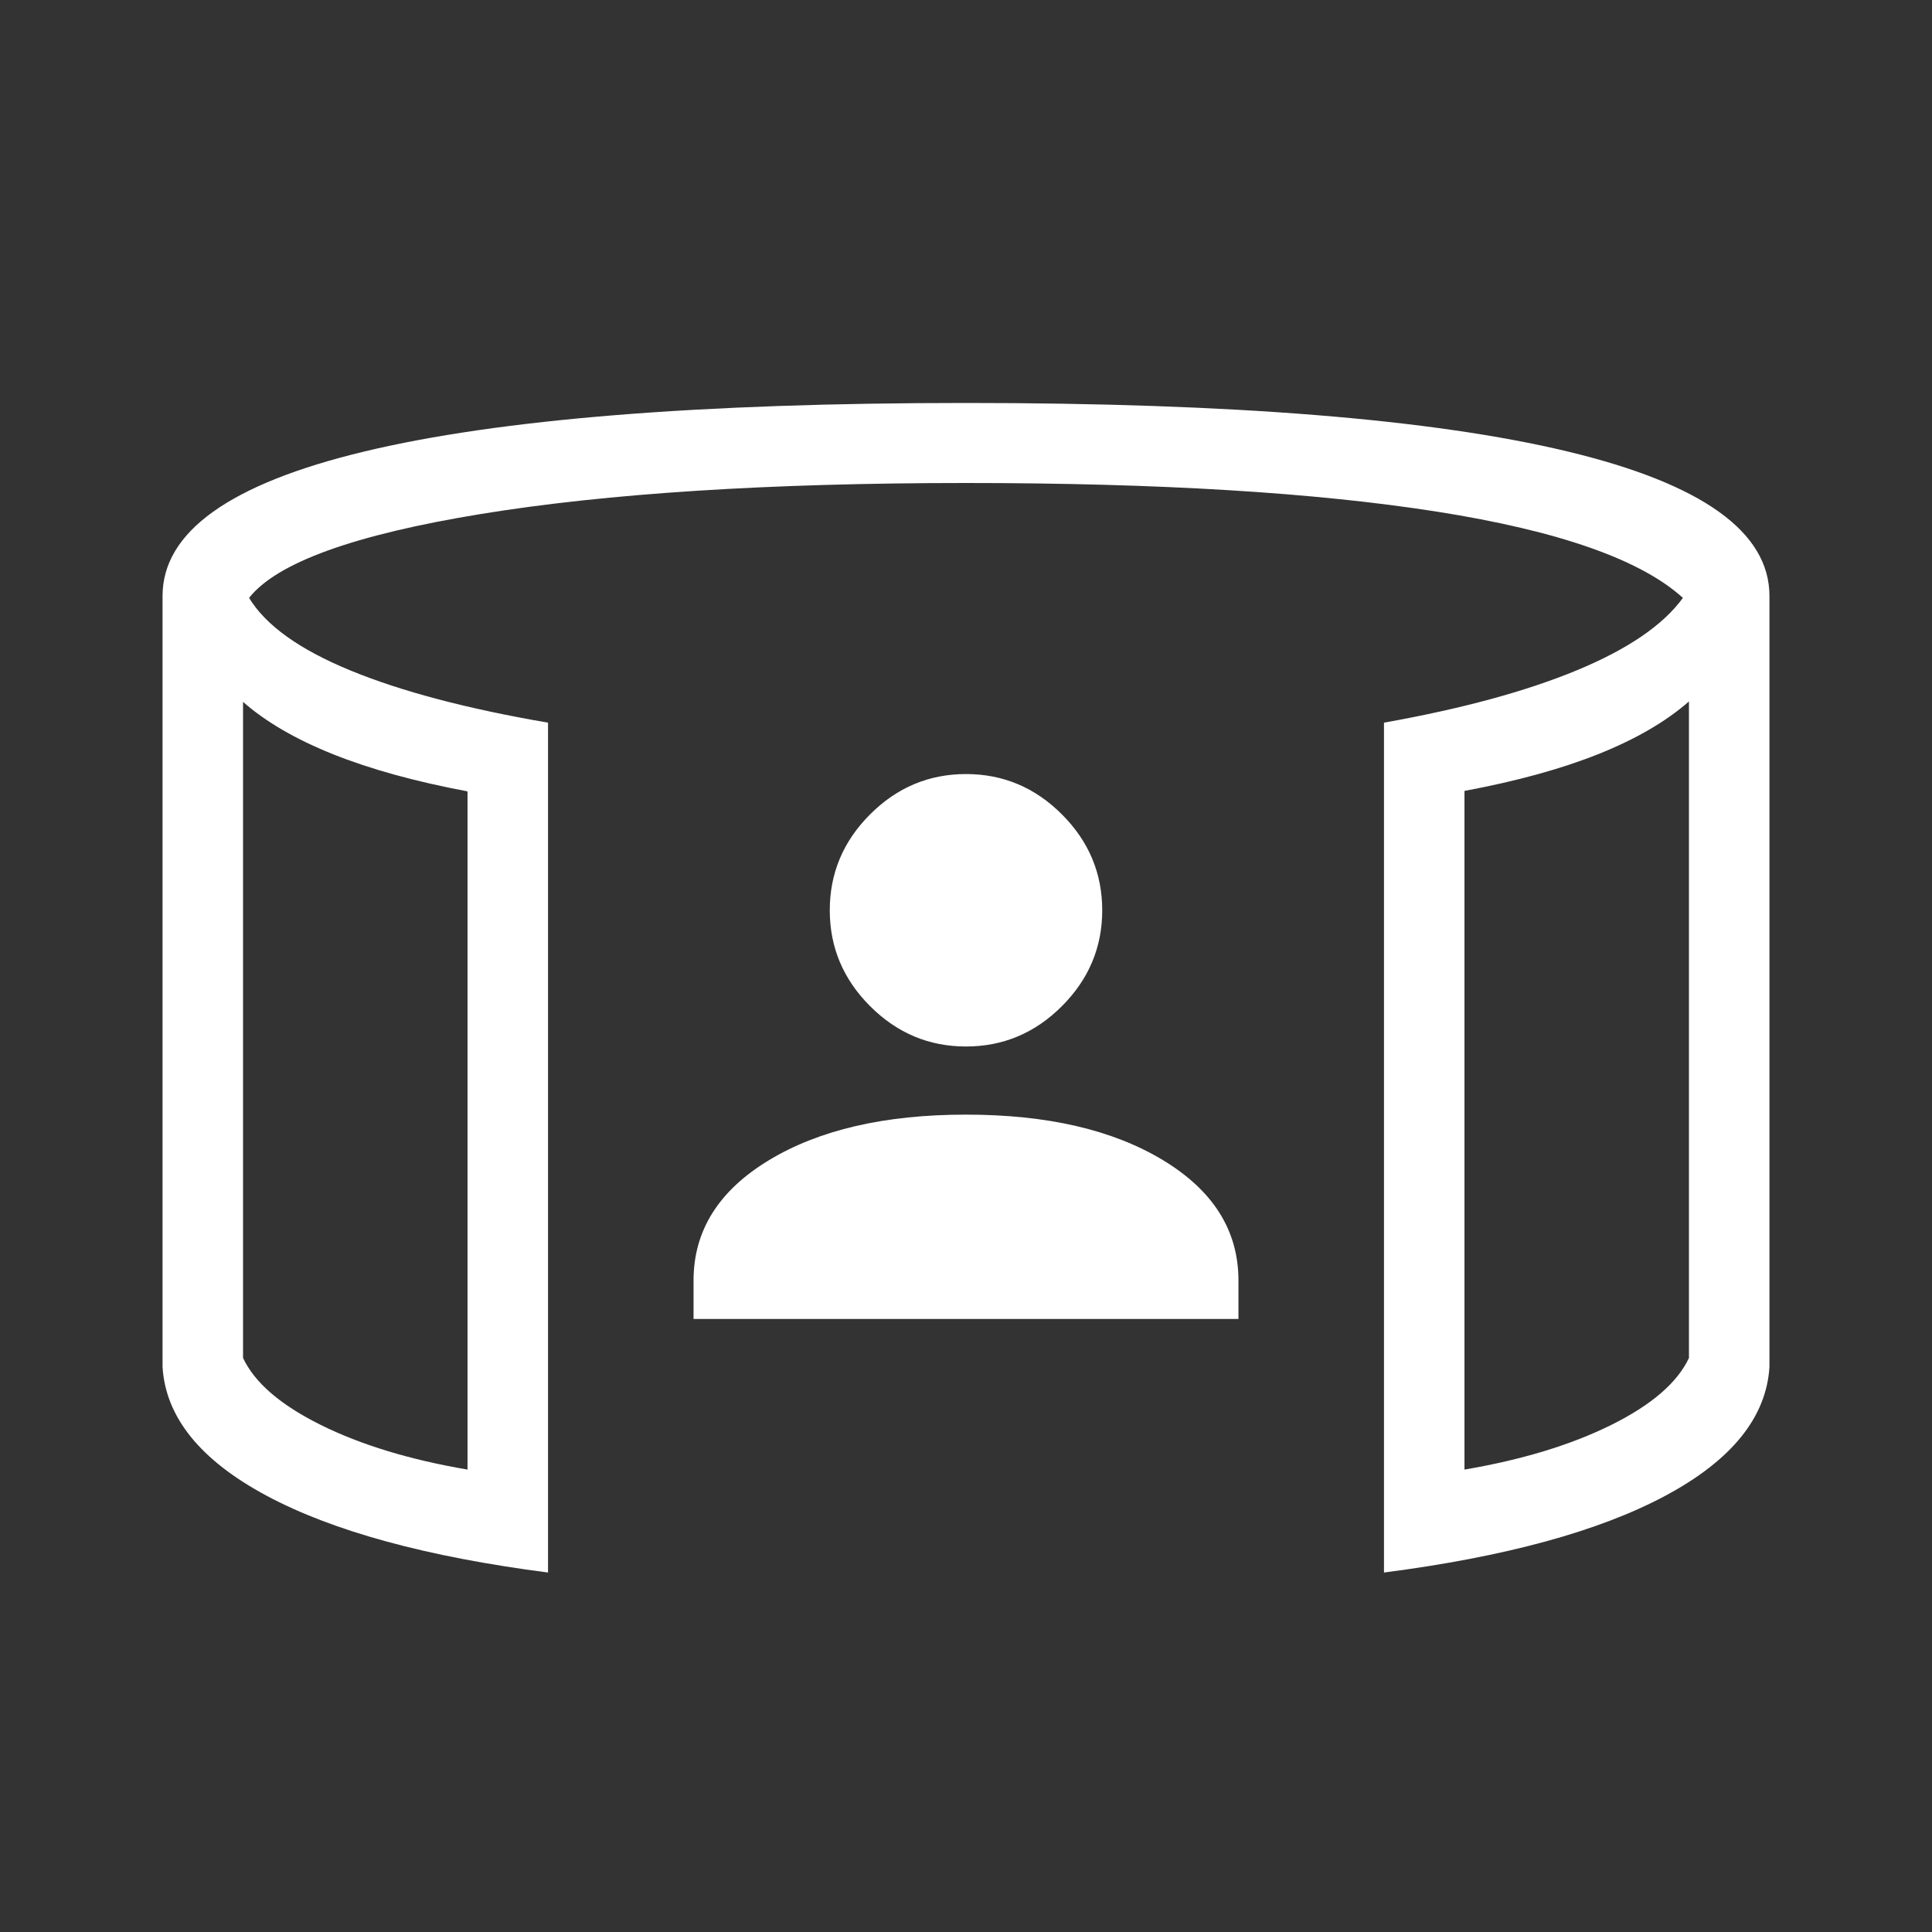
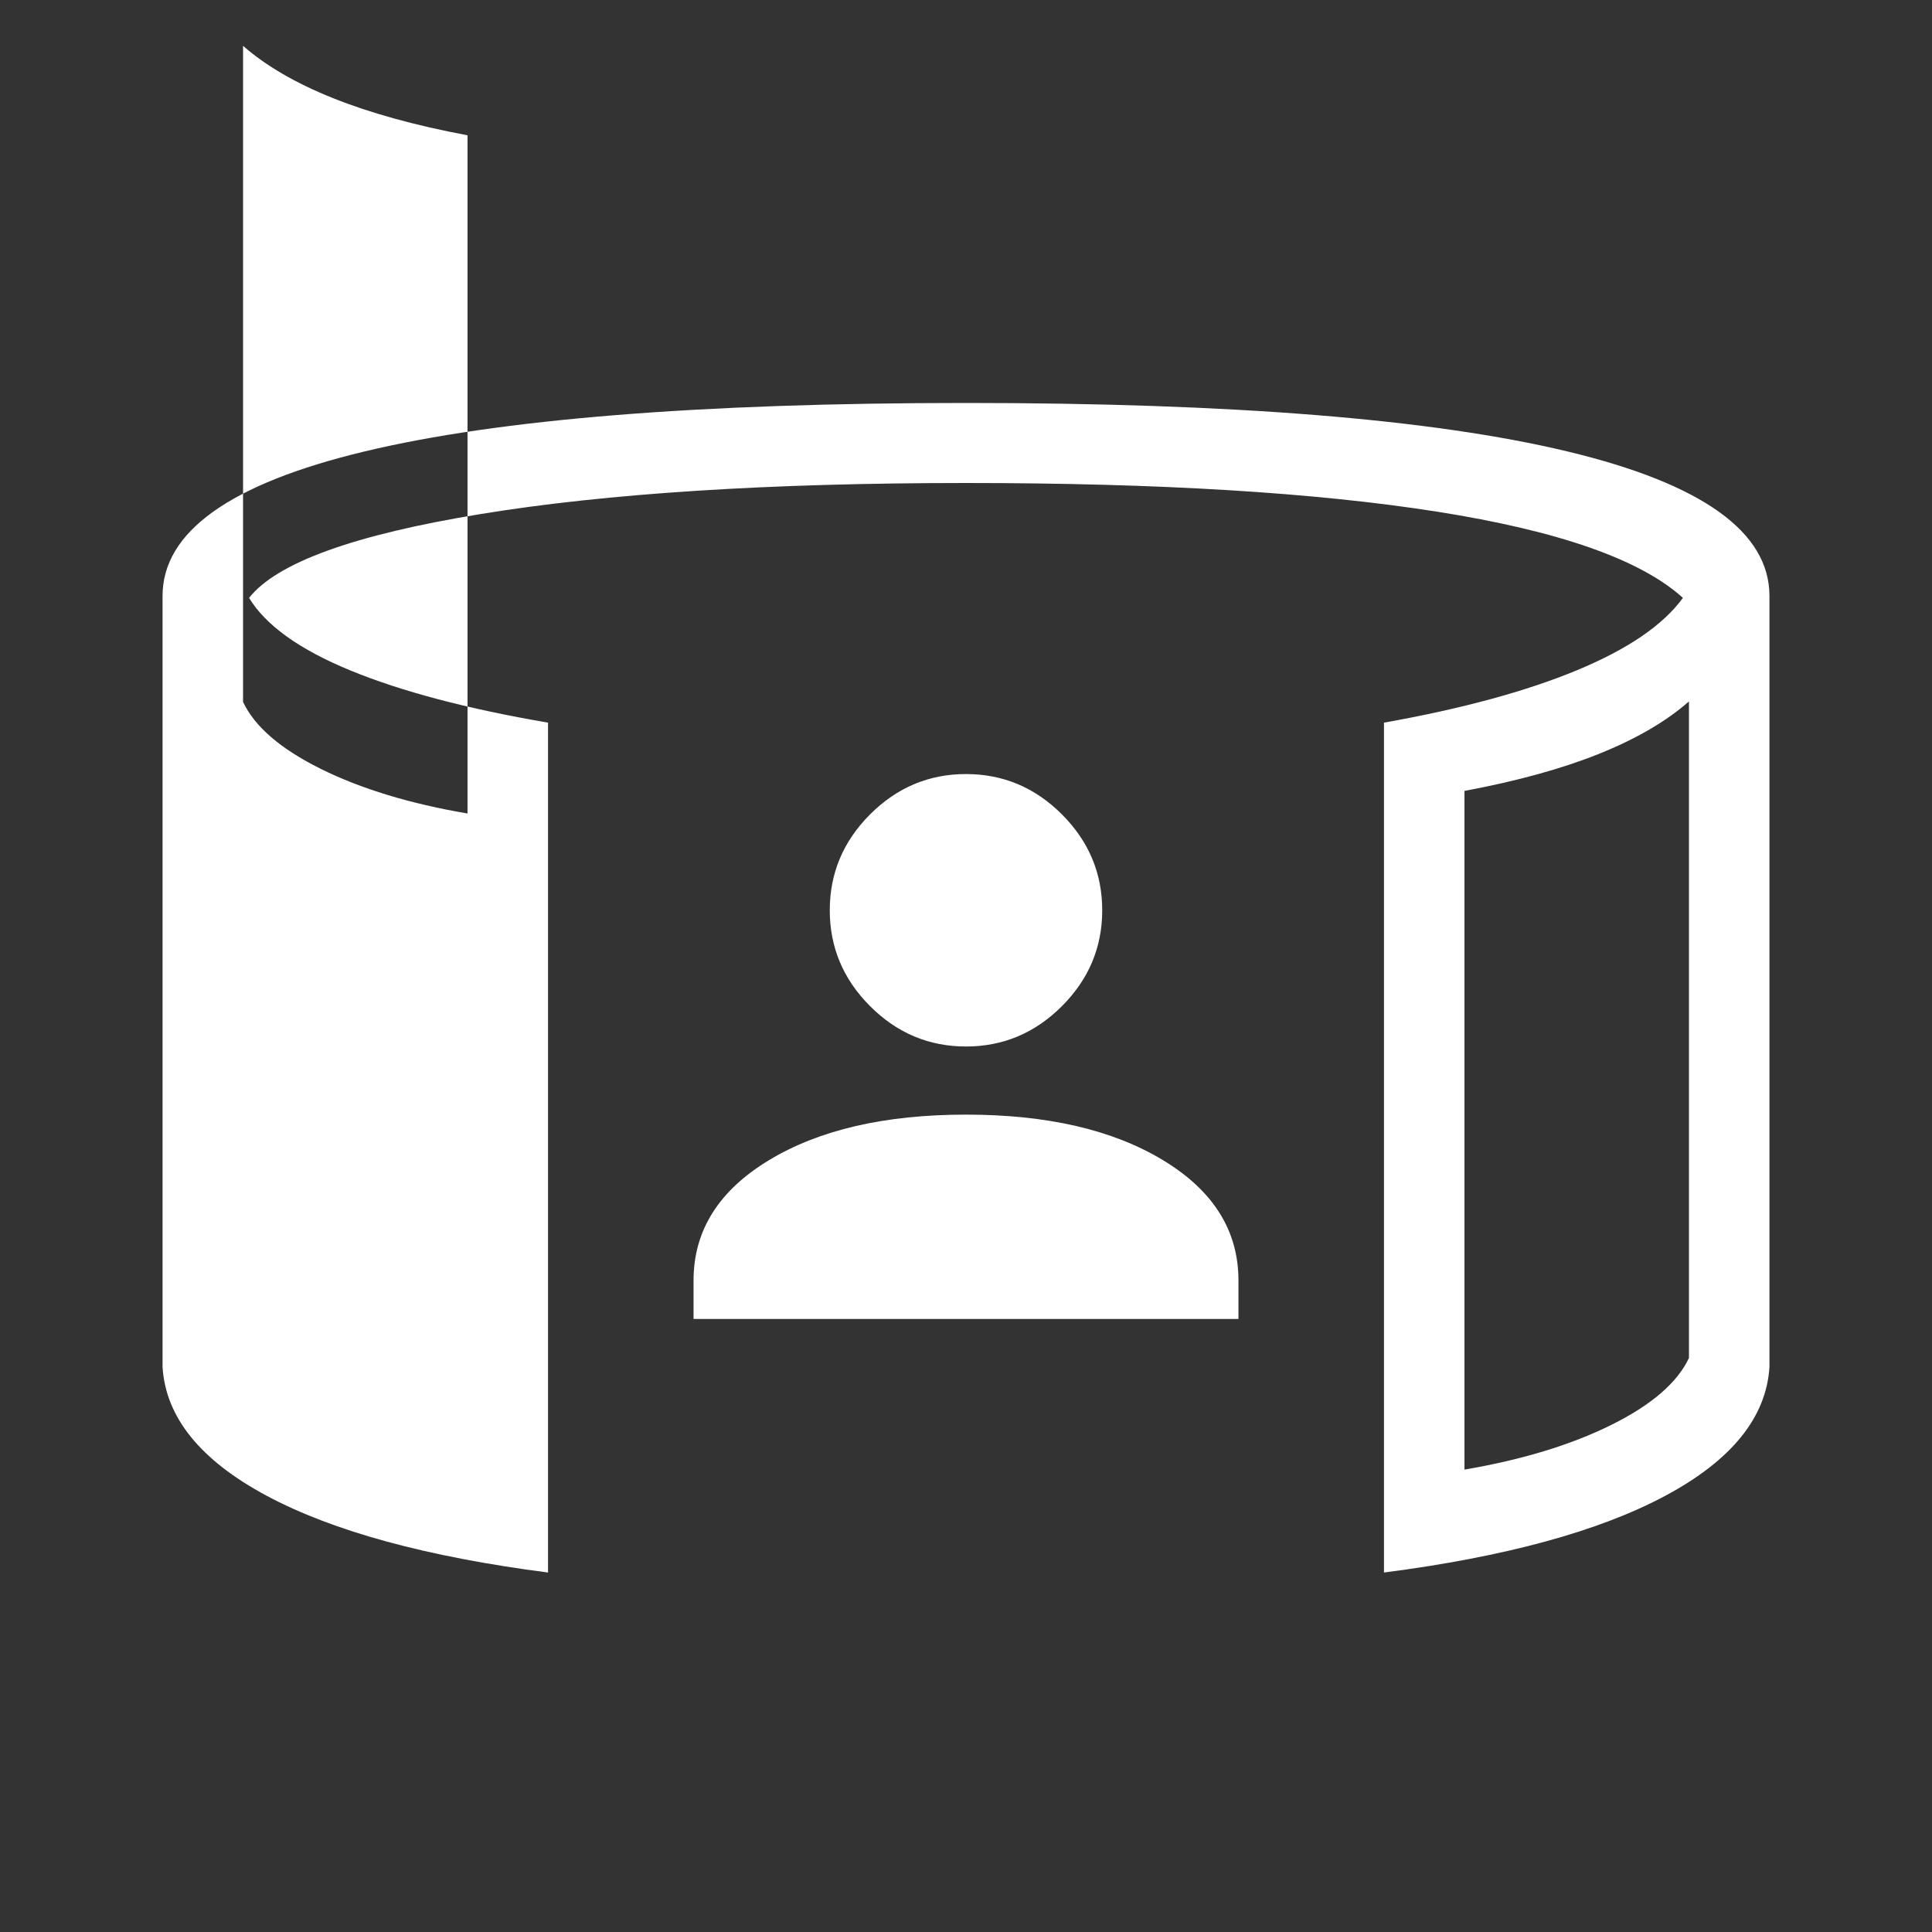
<svg xmlns="http://www.w3.org/2000/svg" height="24px" viewBox="0 -960 960 960" width="24px" fill="#FFFFFF">
  <rect x="0" y="-960" width="960" height="960" fill="#333333" stroke="none" />
-   <path d="M344.62-304.62v-19.15q0-37.08 37.46-59.73T480-406.15q60.46 0 97.92 22.65t37.46 59.73v19.15H344.62ZM480-440q-27.62 0-47.65-20.04-20.04-20.04-20.04-47.65 0-27.62 20.04-47.66 20.03-20.03 47.65-20.03 27.62 0 47.65 20.03 20.04 20.04 20.04 47.66 0 27.61-20.04 47.65Q507.62-440 480-440ZM120.77-611.23v326q8.61 18.38 38.61 33.27 30 14.88 72.93 22.19v-337q-38.93-7.31-66.73-18.42-27.81-11.12-44.81-26.04Zm718.46-.23q-17 14.92-44.69 26.04-27.69 11.11-66.85 18.42v337.23q42.93-7.31 72.93-22.19 30-14.89 38.61-33.27v-326.23ZM272.31-178.62q-90.39-11.69-139.81-38.15t-51.73-64v-383.08q0-47.77 100.42-71.84Q281.62-759.77 480-759.77t298.81 24.08q100.42 24.07 100.42 71.84v383.08q-2.31 37.54-51.73 64-49.42 26.46-139.81 38.15v-422.3q57.93-10.31 95.89-26.04 37.96-15.73 52.65-35.96-31.46-28.54-122-42.81Q623.69-720 480-720q-146.77 0-241.15 15.42-94.39 15.43-115.08 41.66 12.38 20.46 50.35 36.07 37.96 15.62 98.19 25.93v422.3ZM120.77-611.23v366.08-366.08Zm718.46-.23v366.31-366.31Z" />
+   <path d="M344.62-304.62v-19.15q0-37.08 37.46-59.73T480-406.15q60.46 0 97.92 22.65t37.46 59.73v19.15H344.62ZM480-440q-27.62 0-47.65-20.04-20.04-20.04-20.04-47.65 0-27.62 20.04-47.66 20.03-20.03 47.65-20.03 27.62 0 47.65 20.03 20.04 20.04 20.04 47.66 0 27.61-20.04 47.65Q507.62-440 480-440ZM120.77-611.23q8.61 18.38 38.61 33.27 30 14.88 72.93 22.19v-337q-38.93-7.31-66.73-18.42-27.81-11.12-44.81-26.04Zm718.46-.23q-17 14.92-44.69 26.04-27.69 11.11-66.85 18.42v337.23q42.93-7.31 72.93-22.19 30-14.89 38.61-33.27v-326.23ZM272.31-178.62q-90.39-11.69-139.81-38.15t-51.73-64v-383.08q0-47.77 100.42-71.84Q281.62-759.77 480-759.77t298.81 24.08q100.42 24.07 100.42 71.84v383.08q-2.31 37.54-51.73 64-49.42 26.46-139.81 38.15v-422.3q57.93-10.31 95.89-26.04 37.96-15.73 52.65-35.96-31.46-28.54-122-42.81Q623.69-720 480-720q-146.77 0-241.15 15.42-94.39 15.43-115.08 41.66 12.38 20.46 50.35 36.07 37.96 15.62 98.19 25.93v422.3ZM120.77-611.23v366.08-366.08Zm718.46-.23v366.31-366.31Z" />
</svg>